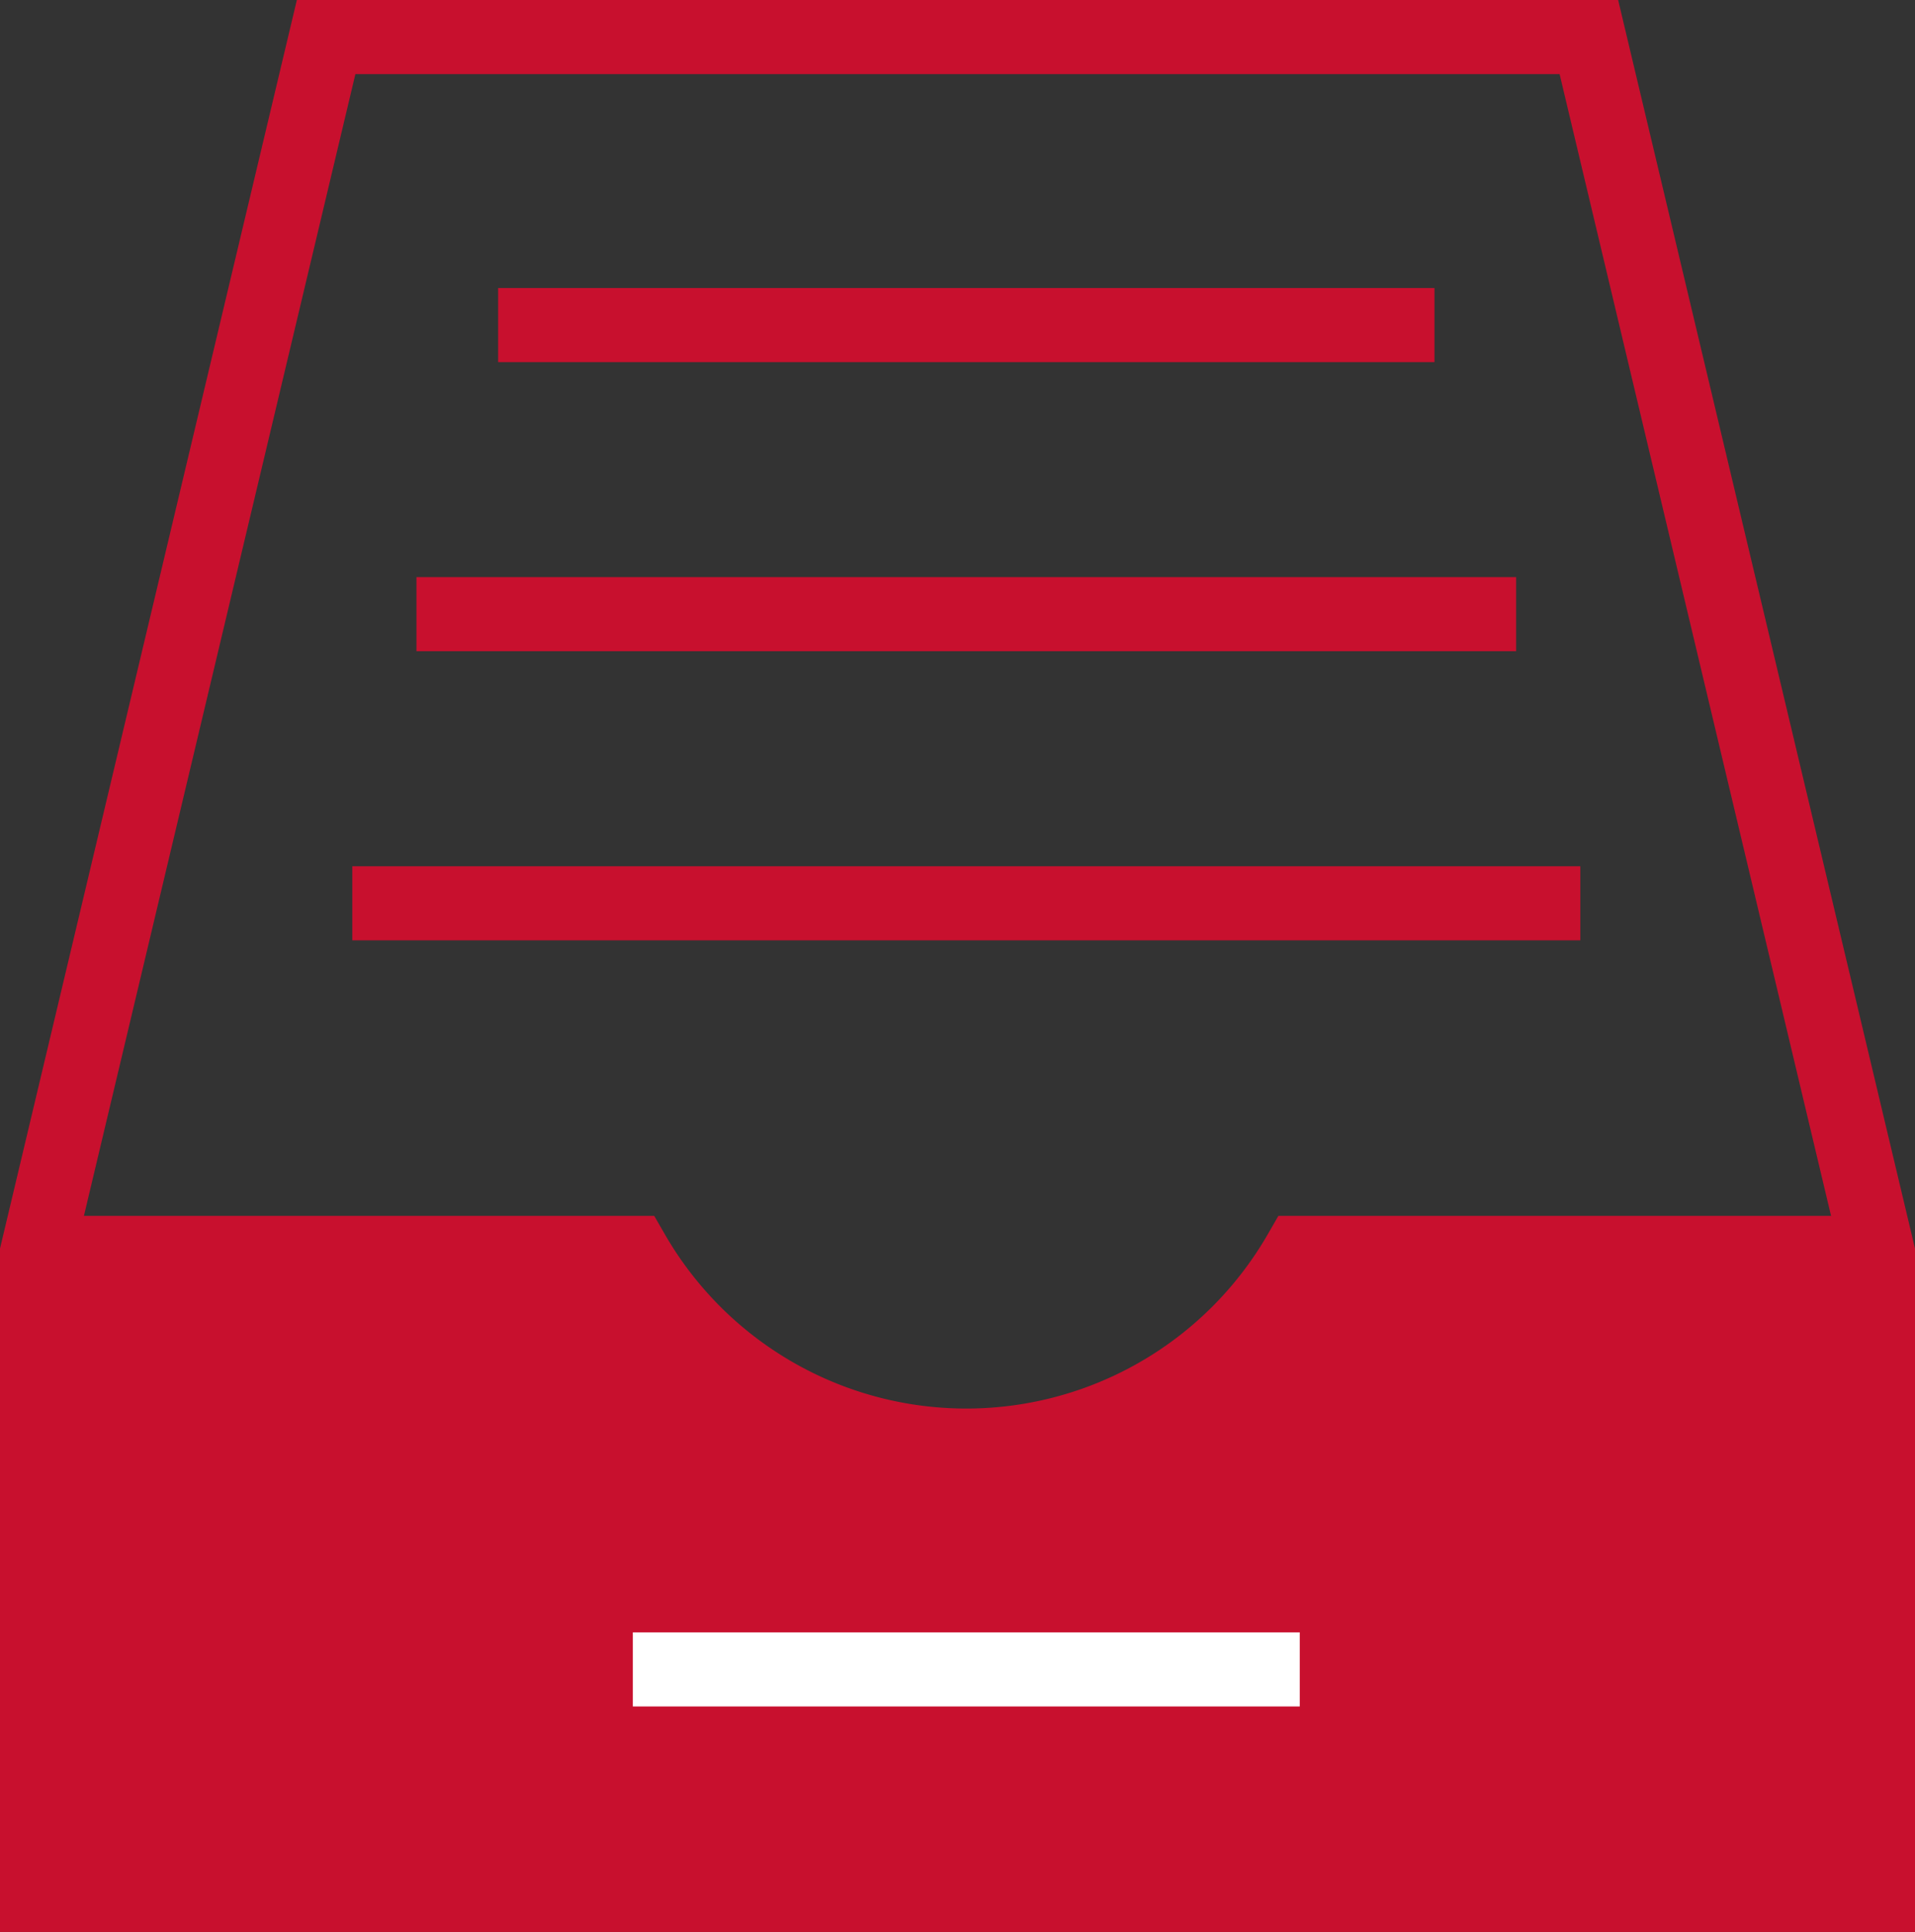
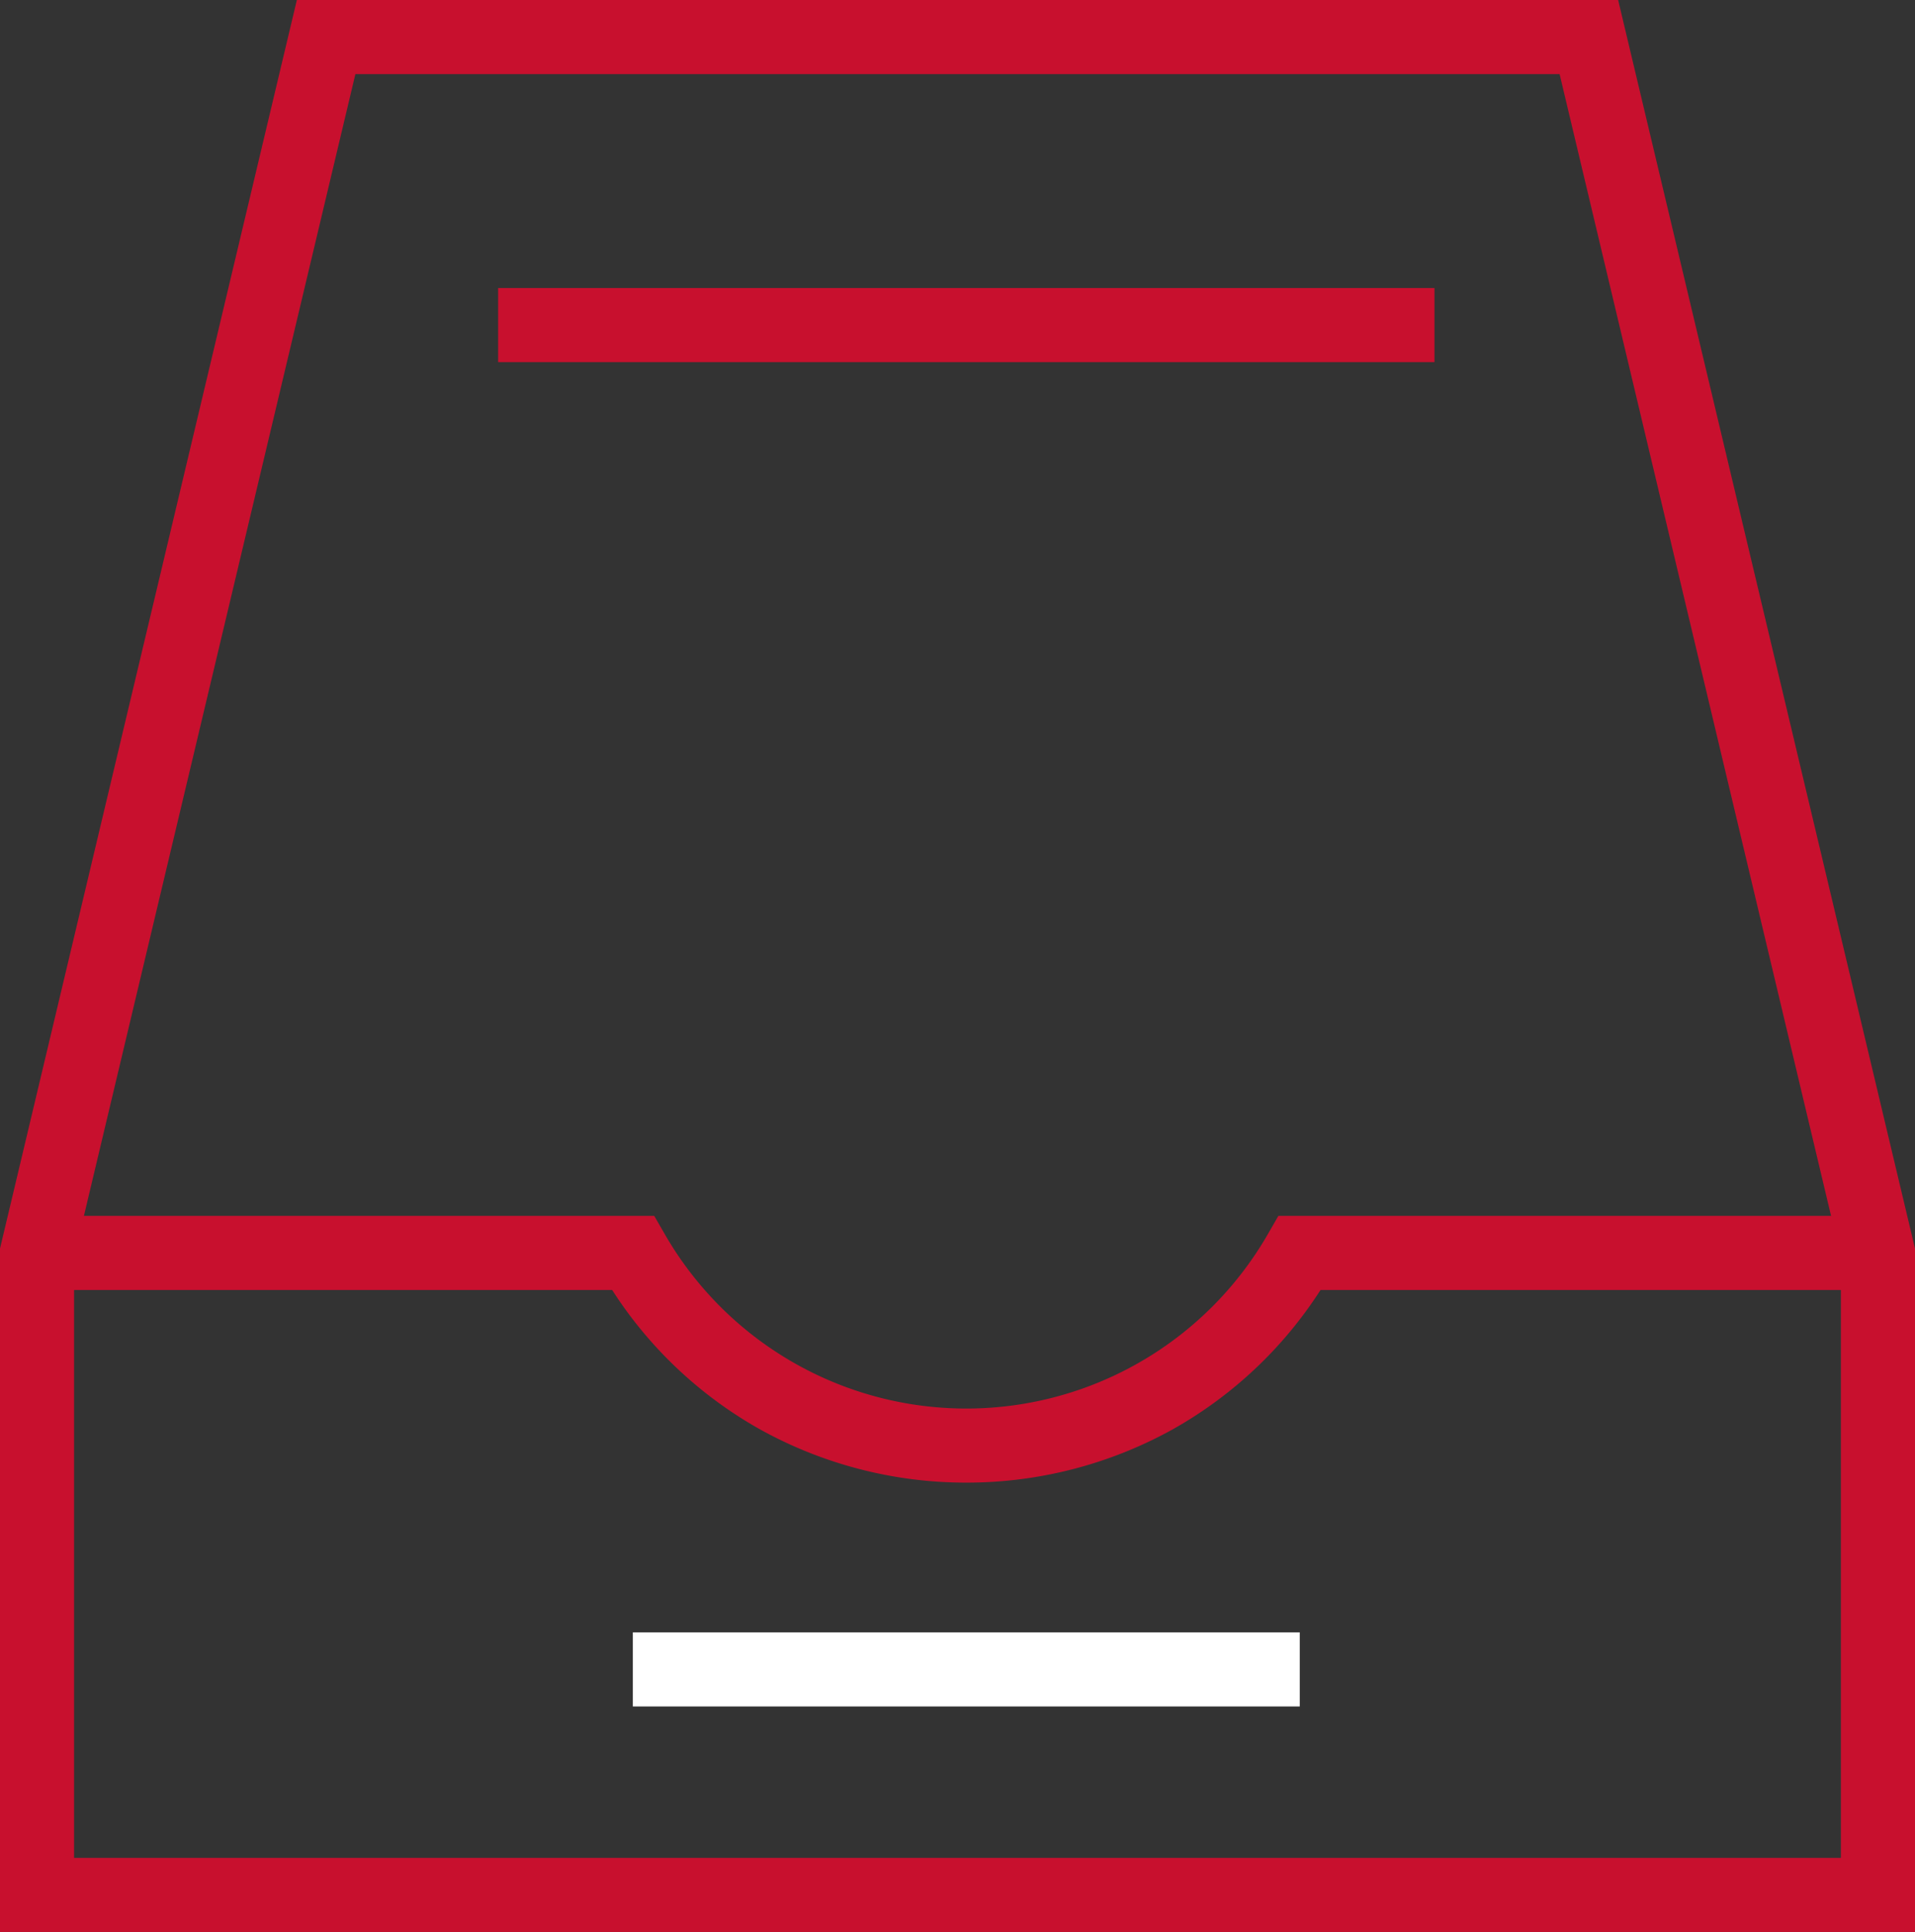
<svg xmlns="http://www.w3.org/2000/svg" width="78.281" height="78.968" viewBox="0 0 78.281 78.968">
  <rect x="0" y="0" width="78.281" height="78.968" fill="#333333" stroke="none" />
  <g id="Group_610" data-name="Group 610" transform="translate(-1374 -239.4)">
    <path id="Line_1" data-name="Line 1" d="M38.275,1.528H0V-1.5H38.275Z" transform="translate(1394.363 252.673)" fill="#c8102e" />
-     <path id="Line_2" data-name="Line 2" d="M44.952,1.528H0V-1.5H44.952Z" transform="translate(1391.024 264.49)" fill="#c8102e" />
-     <path id="Line_3" data-name="Line 3" d="M50.2,1.528H0V-1.5H50.2Z" transform="translate(1388.401 276.308)" fill="#c8102e" />
    <path id="Path_389" data-name="Path 389" d="M78.281,78.968H0V51.035L12.135,0H66.146L78.281,51.035ZM3.028,75.94H75.252V51.39L63.753,3.028H14.528L3.028,51.39Z" transform="translate(1374 239.4)" fill="#c8102e" />
    <path id="Path_390" data-name="Path 390" d="M39.486,95.083a17.363,17.363,0,0,1-8.4-2.159,17.153,17.153,0,0,1-6.077-5.716H1.5V84.18H26.73l.437.758a14.221,14.221,0,0,0,24.639,0l.437-.758h24.51v3.028H53.967a17.153,17.153,0,0,1-6.077,5.716A17.363,17.363,0,0,1,39.486,95.083Z" transform="translate(1374.014 204.919)" fill="#c8102e" />
-     <path id="Path_391" data-name="Path 391" d="M76.752,1.5H53.117a15.736,15.736,0,0,1-27.262,0H1.5V27.741H76.752Z" transform="translate(1374.014 289.113)" fill="#c8102e" />
    <path id="Line_4" data-name="Line 4" d="M27.262,1.528H0V-1.5H27.262Z" transform="translate(1399.869 307.623)" fill="#fff" />
  </g>
</svg>